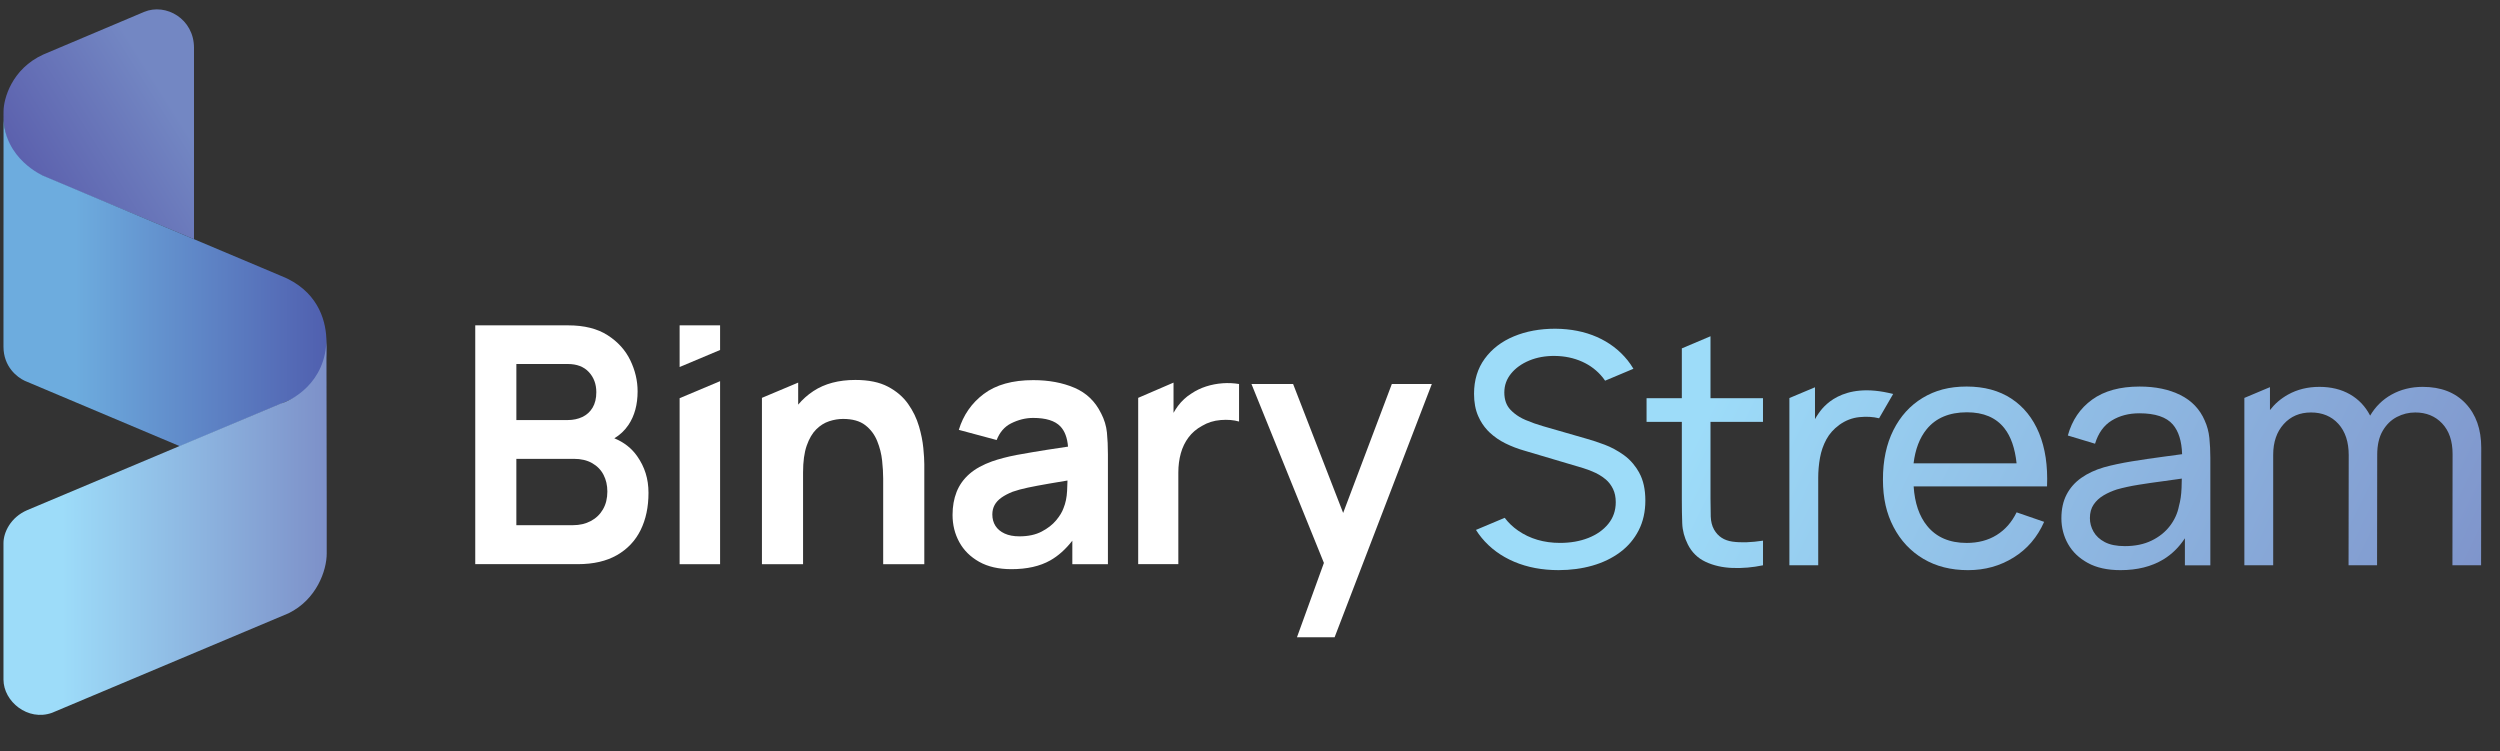
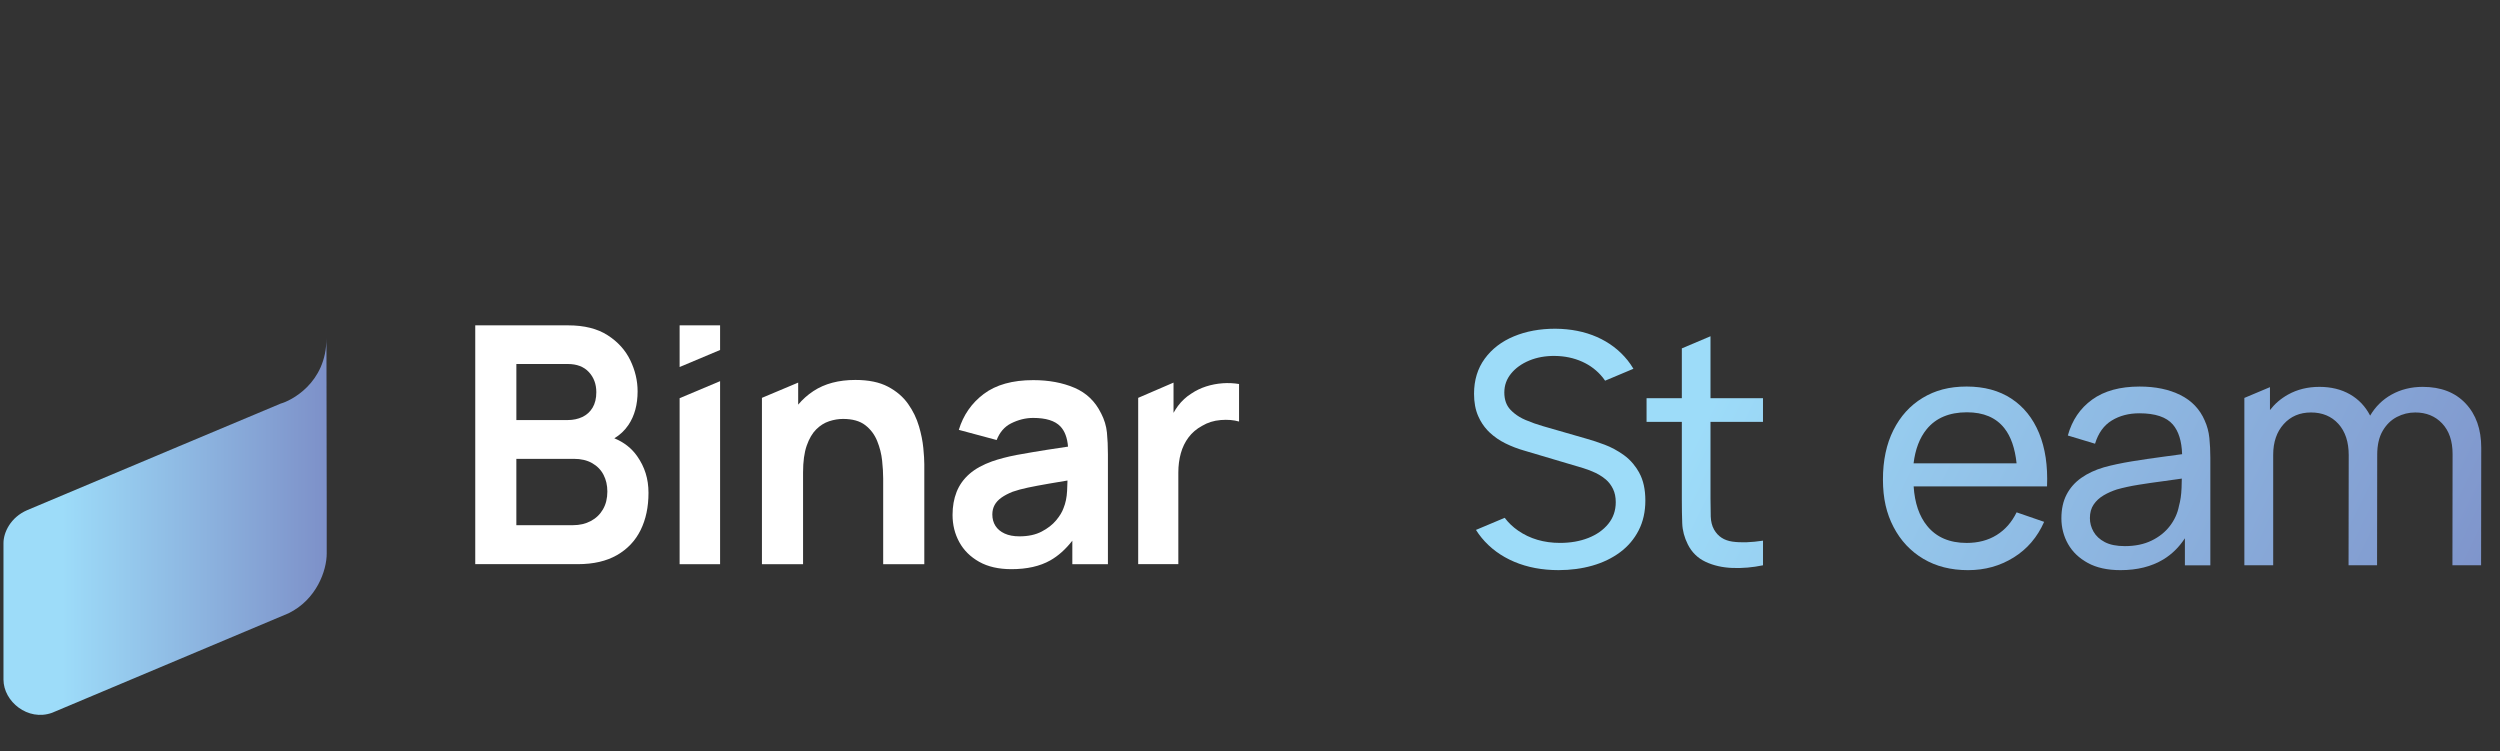
<svg xmlns="http://www.w3.org/2000/svg" xmlns:xlink="http://www.w3.org/1999/xlink" id="Layer_1" data-name="Layer 1" viewBox="0 0 1920 576.77">
  <rect x="0" y="0" width="1920" height="576.77" fill="#333333" stroke="none" />
  <defs>
    <style>
      .cls-1 {
        fill: url(#linear-gradient);
      }

      .cls-1, .cls-2, .cls-3, .cls-4, .cls-5, .cls-6, .cls-7, .cls-8, .cls-9, .cls-10 {
        stroke-width: 0px;
      }

      .cls-2 {
        fill: url(#linear-gradient-6);
      }

      .cls-3 {
        fill: url(#linear-gradient-5);
      }

      .cls-4 {
        fill: url(#linear-gradient-2);
      }

      .cls-5 {
        fill: url(#linear-gradient-7);
      }

      .cls-6 {
        fill: url(#linear-gradient-3);
      }

      .cls-7 {
        fill: url(#linear-gradient-9);
      }

      .cls-8 {
        fill: url(#linear-gradient-8);
      }

      .cls-9 {
        fill: #fff;
      }

      .cls-10 {
        fill: url(#linear-gradient-4);
      }
    </style>
    <linearGradient id="linear-gradient" x1="-98.88" y1="231.76" x2="134.36" y2="85.34" gradientUnits="userSpaceOnUse">
      <stop offset="0" stop-color="#3e3092" />
      <stop offset="1" stop-color="#7387c3" />
    </linearGradient>
    <linearGradient id="linear-gradient-2" x1="370.26" y1="216.04" x2="57.79" y2="216.04" gradientUnits="userSpaceOnUse">
      <stop offset="0" stop-color="#3e3092" />
      <stop offset="1" stop-color="#6dacde" />
    </linearGradient>
    <linearGradient id="linear-gradient-3" x1="353.27" y1="404.41" x2="47.45" y2="404.41" gradientUnits="userSpaceOnUse">
      <stop offset="0" stop-color="#6d6ab0" />
      <stop offset="1" stop-color="#9ddcf9" />
    </linearGradient>
    <linearGradient id="linear-gradient-4" x1="2142.36" y1="752.27" x2="1299.69" y2="338.94" xlink:href="#linear-gradient-3" />
    <linearGradient id="linear-gradient-5" x1="2172.02" y1="691.79" x2="1329.35" y2="278.46" xlink:href="#linear-gradient-3" />
    <linearGradient id="linear-gradient-6" x1="2196.72" y1="641.44" x2="1354.05" y2="228.1" xlink:href="#linear-gradient-3" />
    <linearGradient id="linear-gradient-7" x1="2152.91" y1="730.76" x2="1310.24" y2="317.42" xlink:href="#linear-gradient-3" />
    <linearGradient id="linear-gradient-8" x1="2119.54" y1="798.79" x2="1276.87" y2="385.45" xlink:href="#linear-gradient-3" />
    <linearGradient id="linear-gradient-9" x1="2228.53" y1="576.59" x2="1385.86" y2="163.25" xlink:href="#linear-gradient-3" />
  </defs>
  <g>
-     <path class="cls-1" d="M33.6,135.45c14.08,6.17,68.36,28.41,115.39,48.24V36.69c0-22.21-21.6-34.54-38.35-27.53L33.38,41.81C8.92,52.89,2.72,76.04,2.72,85.55c-.96,33.18,18.58,44.62,30.88,49.9Z" />
-     <path class="cls-4" d="M250.71,262.45c-.04-14.21-5.04-36.09-29.84-48.37.53.07-30.93-13.12-71.89-30.39-47.02-19.83-115.48-48.57-115.48-48.57,0,0-30.78-12.89-30.78-45.79l-.05,176.9c0,15.56,10.67,23.59,16.28,26.2l119.33,50.33,79.1-33.34c36.56-14.94,32.94-32.66,33.34-46.98Z" />
    <path class="cls-6" d="M215.75,309.88l-77.9,32.7-117,49.23c-12.75,5.51-18.18,17.12-18.18,25.28v104.83c0,16.78,18.71,32.25,37.34,25.49l181.63-76.43c21.53-10.57,29.28-32.86,29.28-45.85v-36.72l-.21-128.62c0,34.86-27.86,48.17-34.96,50.1Z" />
  </g>
  <g>
    <g>
      <g>
        <path class="cls-10" d="M1313.66,258.24l-22.01,9.32v38.26h-27.09v18.18h27.09v59.68c0,6.85.1,12.97.31,18.37.21,5.4,1.63,10.74,4.27,16.02,3.05,6.1,7.61,10.57,13.67,13.42,6.06,2.84,12.94,4.41,20.65,4.7,7.71.29,15.52-.39,23.44-2.04v-18.92c-9.15,1.4-16.96,1.65-23.44.74-6.47-.91-11.19-4-14.16-9.28-1.57-2.8-2.41-6.14-2.54-10.02-.12-3.88-.19-8.53-.19-13.98v-58.69h40.32v-18.18h-40.32v-47.58Z" />
        <path class="cls-3" d="M1544.74,306.14c-9.44-6.18-20.88-9.28-34.32-9.28s-24.22,2.91-33.83,8.72c-9.61,5.81-17.09,14.06-22.45,24.74-5.36,10.68-8.04,23.31-8.04,37.91s2.72,26.12,8.16,36.55c5.44,10.43,13.05,18.55,22.82,24.37,9.77,5.81,21.21,8.72,34.32,8.72s24.63-3.24,35.06-9.71c10.43-6.47,18.24-15.6,23.44-27.39l-21.15-7.3c-3.71,7.59-8.82,13.4-15.34,17.44-6.51,4.04-14.18,6.06-23,6.06-13.11,0-23.21-4.33-30.3-12.99-6.13-7.49-9.6-17.64-10.43-30.42h102.44c.66-15.83-1.38-29.48-6.12-40.94-4.74-11.46-11.83-20.28-21.27-26.47ZM1469.62,355.85c1.33-10.84,4.65-19.53,9.97-26.1,7.09-8.74,17.44-13.11,31.04-13.11,12.7,0,22.26,4.06,28.69,12.18,5.08,6.41,8.19,15.45,9.42,27.02h-79.13Z" />
        <path class="cls-2" d="M1693.23,322.96c-3.79-8.74-10.04-15.27-18.74-19.6-8.7-4.33-19.11-6.49-31.23-6.49-15.09,0-27.25,3.34-36.48,10.02-9.24,6.68-15.46,15.87-18.68,27.58l20.9,6.31c2.47-8.16,6.74-14.1,12.8-17.81,6.06-3.71,13.13-5.56,21.21-5.56,12.2,0,20.78,2.87,25.72,8.6,4.44,5.15,6.81,12.76,7.13,22.8-4.75.65-9.64,1.31-14.79,2-8.08,1.07-16.04,2.25-23.87,3.52-7.84,1.28-14.93,2.78-21.27,4.52-6.76,1.98-12.6,4.7-17.5,8.16-4.91,3.46-8.68,7.75-11.32,12.86-2.64,5.11-3.96,11.17-3.96,18.18s1.71,13.77,5.13,19.79c3.42,6.02,8.49,10.86,15.21,14.53,6.72,3.67,15.07,5.5,25.04,5.5,12.86,0,23.83-2.74,32.9-8.22,6.6-3.99,12.11-9.43,16.57-16.27v20.79h19.54v-82.62c0-5.27-.25-10.33-.74-15.15-.49-4.82-1.69-9.3-3.59-13.42ZM1675.42,374.9c-.17,5.03-.83,9.61-1.98,13.73-1.07,5.52-3.38,10.61-6.93,15.27-3.55,4.66-8.22,8.41-14.04,11.25-5.81,2.84-12.68,4.27-20.59,4.27-6.35,0-11.48-1.03-15.4-3.09-3.92-2.06-6.8-4.74-8.66-8.04-1.86-3.29-2.78-6.76-2.78-10.39,0-4.12.97-7.61,2.91-10.45,1.94-2.84,4.49-5.19,7.67-7.05,3.17-1.86,6.57-3.36,10.2-4.52,4.95-1.4,10.49-2.6,16.64-3.59,6.14-.99,12.7-1.94,19.67-2.84,4.43-.58,8.97-1.25,13.49-1.89-.04,2.11-.1,4.53-.19,7.33Z" />
      </g>
      <g>
        <path class="cls-9" d="M471.81,336.62c4.26-2.57,7.94-5.94,10.88-10.33,4.66-6.96,6.99-15.54,6.99-25.73,0-8.15-1.87-16.11-5.62-23.88-3.74-7.77-9.55-14.18-17.41-19.23-7.86-5.05-17.95-7.58-30.27-7.58h-71.39v183.4h78.89c11.9,0,21.88-2.31,29.95-6.94,8.07-4.63,14.12-11.04,18.16-19.23,4.04-8.19,6.05-17.72,6.05-28.59s-2.91-19.93-8.73-28.21c-4.32-6.14-10.16-10.69-17.49-13.68ZM396.56,279.55h39.44c6.99,0,12.4,2.06,16.23,6.18,3.82,4.12,5.74,9.28,5.74,15.47,0,4.76-.96,8.72-2.87,11.91-1.91,3.18-4.54,5.56-7.86,7.13-3.33,1.57-7.07,2.36-11.23,2.36h-39.44v-43.05ZM463.09,391.18c-2.24,3.86-5.36,6.86-9.36,8.98-4,2.12-8.53,3.18-13.61,3.18h-43.56v-50.95h44.19c5.49,0,10.17,1.1,14.04,3.31,3.87,2.21,6.78,5.2,8.73,8.98,1.96,3.78,2.93,8.05,2.93,12.8,0,5.27-1.12,9.83-3.37,13.69Z" />
        <polygon class="cls-9" points="521.95 281.87 553.03 268.79 553.03 249.87 521.95 249.87 521.95 281.87" />
        <polygon class="cls-9" points="521.95 433.31 553.03 433.31 553.03 292.73 521.95 305.81 521.95 433.31" />
        <path class="cls-9" d="M705.73,327.28c-1.75-5.99-4.51-11.67-8.3-17.07-3.79-5.39-8.94-9.81-15.48-13.25-6.53-3.44-14.87-5.16-25.02-5.16-12.82,0-23.55,2.84-32.2,8.53-4.49,2.95-8.38,6.45-11.73,10.43v-16.92l-27.83,11.71v127.75h31.58v-70.43c0-8.4.94-15.28,2.81-20.63,1.87-5.35,4.31-9.51,7.3-12.48,3-2.97,6.31-5.05,9.92-6.24,3.62-1.19,7.18-1.78,10.67-1.78,7.24,0,12.92,1.59,17.04,4.77,4.12,3.18,7.18,7.24,9.17,12.16,2,4.92,3.27,9.96,3.81,15.09.54,5.14.81,9.7.81,13.69v65.85h31.58v-76.93c0-2.97-.25-7.07-.75-12.29-.5-5.22-1.63-10.83-3.37-16.81Z" />
        <path class="cls-9" d="M845.62,317.41c-4.49-9.17-11.32-15.71-20.47-19.61-9.15-3.9-19.68-5.86-31.58-5.86-15.98,0-28.67,3.55-38.06,10.63-9.33,7.03-15.7,16.23-19.14,27.56l29.06,7.81c2.32-5.89,5.95-10.21,11.05-12.77,5.57-2.8,11.23-4.2,16.97-4.2,9.82,0,16.78,2.17,20.91,6.5,3.39,3.56,5.33,8.76,5.88,15.54-5.49.85-10.86,1.67-15.98,2.42-2.39.35-18.48,3-23.65,4.01-7.16,1.4-13.4,3.04-18.72,4.9-7.16,2.55-12.96,5.78-17.41,9.68-4.45,3.91-7.72,8.49-9.8,13.75-2.08,5.27-3.12,11.17-3.12,17.7,0,7.64,1.73,14.6,5.18,20.89,3.45,6.29,8.53,11.32,15.23,15.09,6.7,3.78,14.96,5.67,24.78,5.67,11.98,0,21.95-2.25,29.89-6.75,6.15-3.48,11.78-8.54,16.91-15.12v18.05h27.33v-84.31c0-6.11-.25-11.7-.75-16.75-.5-5.05-1.99-10-4.49-14.84ZM819.53,377.01c-.25,5.01-1.17,9.43-2.75,13.25-1,2.89-2.89,6.01-5.68,9.36-2.78,3.35-6.51,6.24-11.17,8.66-4.66,2.42-10.32,3.63-16.98,3.63-4.49,0-8.3-.72-11.42-2.16-3.12-1.44-5.47-3.42-7.05-5.92-1.58-2.5-2.37-5.41-2.37-8.72,0-2.72.58-5.14,1.75-7.26,1.16-2.12,2.91-4.01,5.24-5.67,2.33-1.65,5.2-3.16,8.61-4.52,3.41-1.19,7.32-2.25,11.73-3.18,4.41-.93,9.82-1.95,16.23-3.06,4.09-.7,8.85-1.5,14.16-2.38-.06,2.36-.16,4.99-.3,7.98Z" />
      </g>
      <path class="cls-9" d="M938.99,294.35c-4.33.3-8.56,1.11-12.68,2.43-4.12,1.33-7.88,3.14-11.28,5.44-3.99,2.48-7.41,5.62-10.26,9.42-1.29,1.72-2.45,3.54-3.5,5.43v-23.23l-27.14,11.71v127.72h30.83v-70.33c0-5.29.64-10.23,1.91-14.8,1.27-4.57,3.25-8.65,5.93-12.23,2.67-3.59,6.14-6.53,10.38-8.84,4.25-2.56,9.03-4.05,14.33-4.48,5.31-.43,10-.04,14.08,1.15v-28.82c-4.08-.68-8.28-.87-12.61-.58Z" />
    </g>
-     <path class="cls-5" d="M1396.82,317.27c-1.07,1.47-2.01,3.04-2.91,4.63v-24.48l-19.66,8.27v128.45h22.14v-67.03c0-5.28.45-10.45,1.36-15.52.91-5.07,2.54-9.77,4.88-14.1,2.35-4.33,5.67-8.06,9.96-11.19,4.7-3.38,9.81-5.36,15.34-5.94,5.52-.57,10.59-.29,15.21.87l10.79-18.64c-40.16-10.45-54.6,11.22-57.11,14.68Z" />
-     <polygon class="cls-9" points="996.06 489.44 1024.97 489.44 1099.63 294.93 1068.92 294.93 1031.54 393.94 993.11 294.93 961.13 294.93 1016.76 432.32 996.06 489.44" />
    <path class="cls-8" d="M1258.97,363.09c-1.4-2.53-2.98-4.82-4.71-6.9-2.14-2.57-4.52-4.81-7.16-6.7-4.78-3.42-9.71-6.08-14.78-7.98-5.07-1.89-9.54-3.38-13.42-4.45l-33.89-9.77c-4.37-1.24-8.84-2.82-13.42-4.76-1.68-.71-3.27-1.52-4.76-2.42-2.56-1.54-4.83-3.35-6.81-5.44-3.13-3.29-4.7-7.71-4.7-13.23s1.73-10.28,5.19-14.53c3.46-4.25,8.12-7.58,13.97-10.02,5.85-2.43,12.41-3.61,19.66-3.53,7.58.08,14.55,1.55,20.9,4.39,6.35,2.84,11.64,6.91,15.89,12.18.63.79,1.22,1.61,1.79,2.44l21.75-9.15c-1.36-2.28-2.84-4.46-4.49-6.52-6.23-7.75-14.06-13.7-23.5-17.87-9.44-4.16-20.14-6.29-32.1-6.37-11.79,0-22.38,1.96-31.78,5.88-9.4,3.92-16.84,9.63-22.32,17.13-5.48,7.51-8.22,16.49-8.22,26.96,0,6.6,1.07,12.33,3.22,17.19,1.81,4.12,4.16,7.71,7.04,10.8.52.56,1.06,1.11,1.61,1.63,3.63,3.42,7.75,6.27,12.37,8.53,4.62,2.27,9.4,4.1,14.35,5.5l45.39,13.48c3.22.99,6.31,2.19,9.28,3.59,1.87.89,3.6,1.9,5.21,3.01.94.65,1.85,1.33,2.71,2.06,2.31,1.98,4.16,4.41,5.56,7.3,1.4,2.89,2.1,6.27,2.1,10.14,0,6.43-1.92,12-5.75,16.7-3.83,4.7-8.97,8.31-15.4,10.82-6.43,2.52-13.65,3.77-21.65,3.77-12.37,0-23.11-3.15-32.22-9.46-4.03-2.79-7.45-6.06-10.26-9.81l-22.08,9.29c1.33,2.12,2.79,4.15,4.39,6.09,6.55,7.96,14.88,14.08,24.98,18.37,10.1,4.29,21.46,6.43,34.07,6.43,9.23,0,17.89-1.16,25.97-3.46,8.08-2.31,15.17-5.73,21.27-10.27,6.1-4.53,10.86-10.14,14.28-16.82,3.42-6.68,5.13-14.3,5.13-22.88s-1.57-15.69-4.7-21.33Z" />
    <path class="cls-7" d="M1860.69,297.11c-8.9,0-16.9,1.98-23.99,5.94-6.92,3.86-12.39,9.27-16.44,16.16,0,0,0-.01,0-.02-3.63-7.05-8.78-12.49-15.46-16.33-6.68-3.83-14.51-5.75-23.5-5.75s-17.03,1.98-24.12,5.94c-5.53,3.09-10.13,7.06-13.85,11.88v-17.6l-19.66,8.27v128.54h22.14v-84.84c0-9.73,2.68-17.58,8.04-23.56,5.36-5.98,12.37-8.97,21.02-8.97s15.75,2.93,21.03,8.78c5.28,5.86,7.91,13.85,7.91,23.99l-.12,84.6h21.89l.12-84.85h0c0-7.5,1.4-13.64,4.21-18.42,2.8-4.78,6.43-8.33,10.88-10.64,4.45-2.31,9.15-3.46,14.1-3.46,8.49,0,15.4,2.82,20.71,8.47,5.32,5.65,7.98,13.46,7.98,23.44l-.12,85.46h22.01l.12-90.28c0-14.18-4-25.52-12-34.01-8-8.49-18.96-12.74-32.9-12.74Z" />
  </g>
</svg>